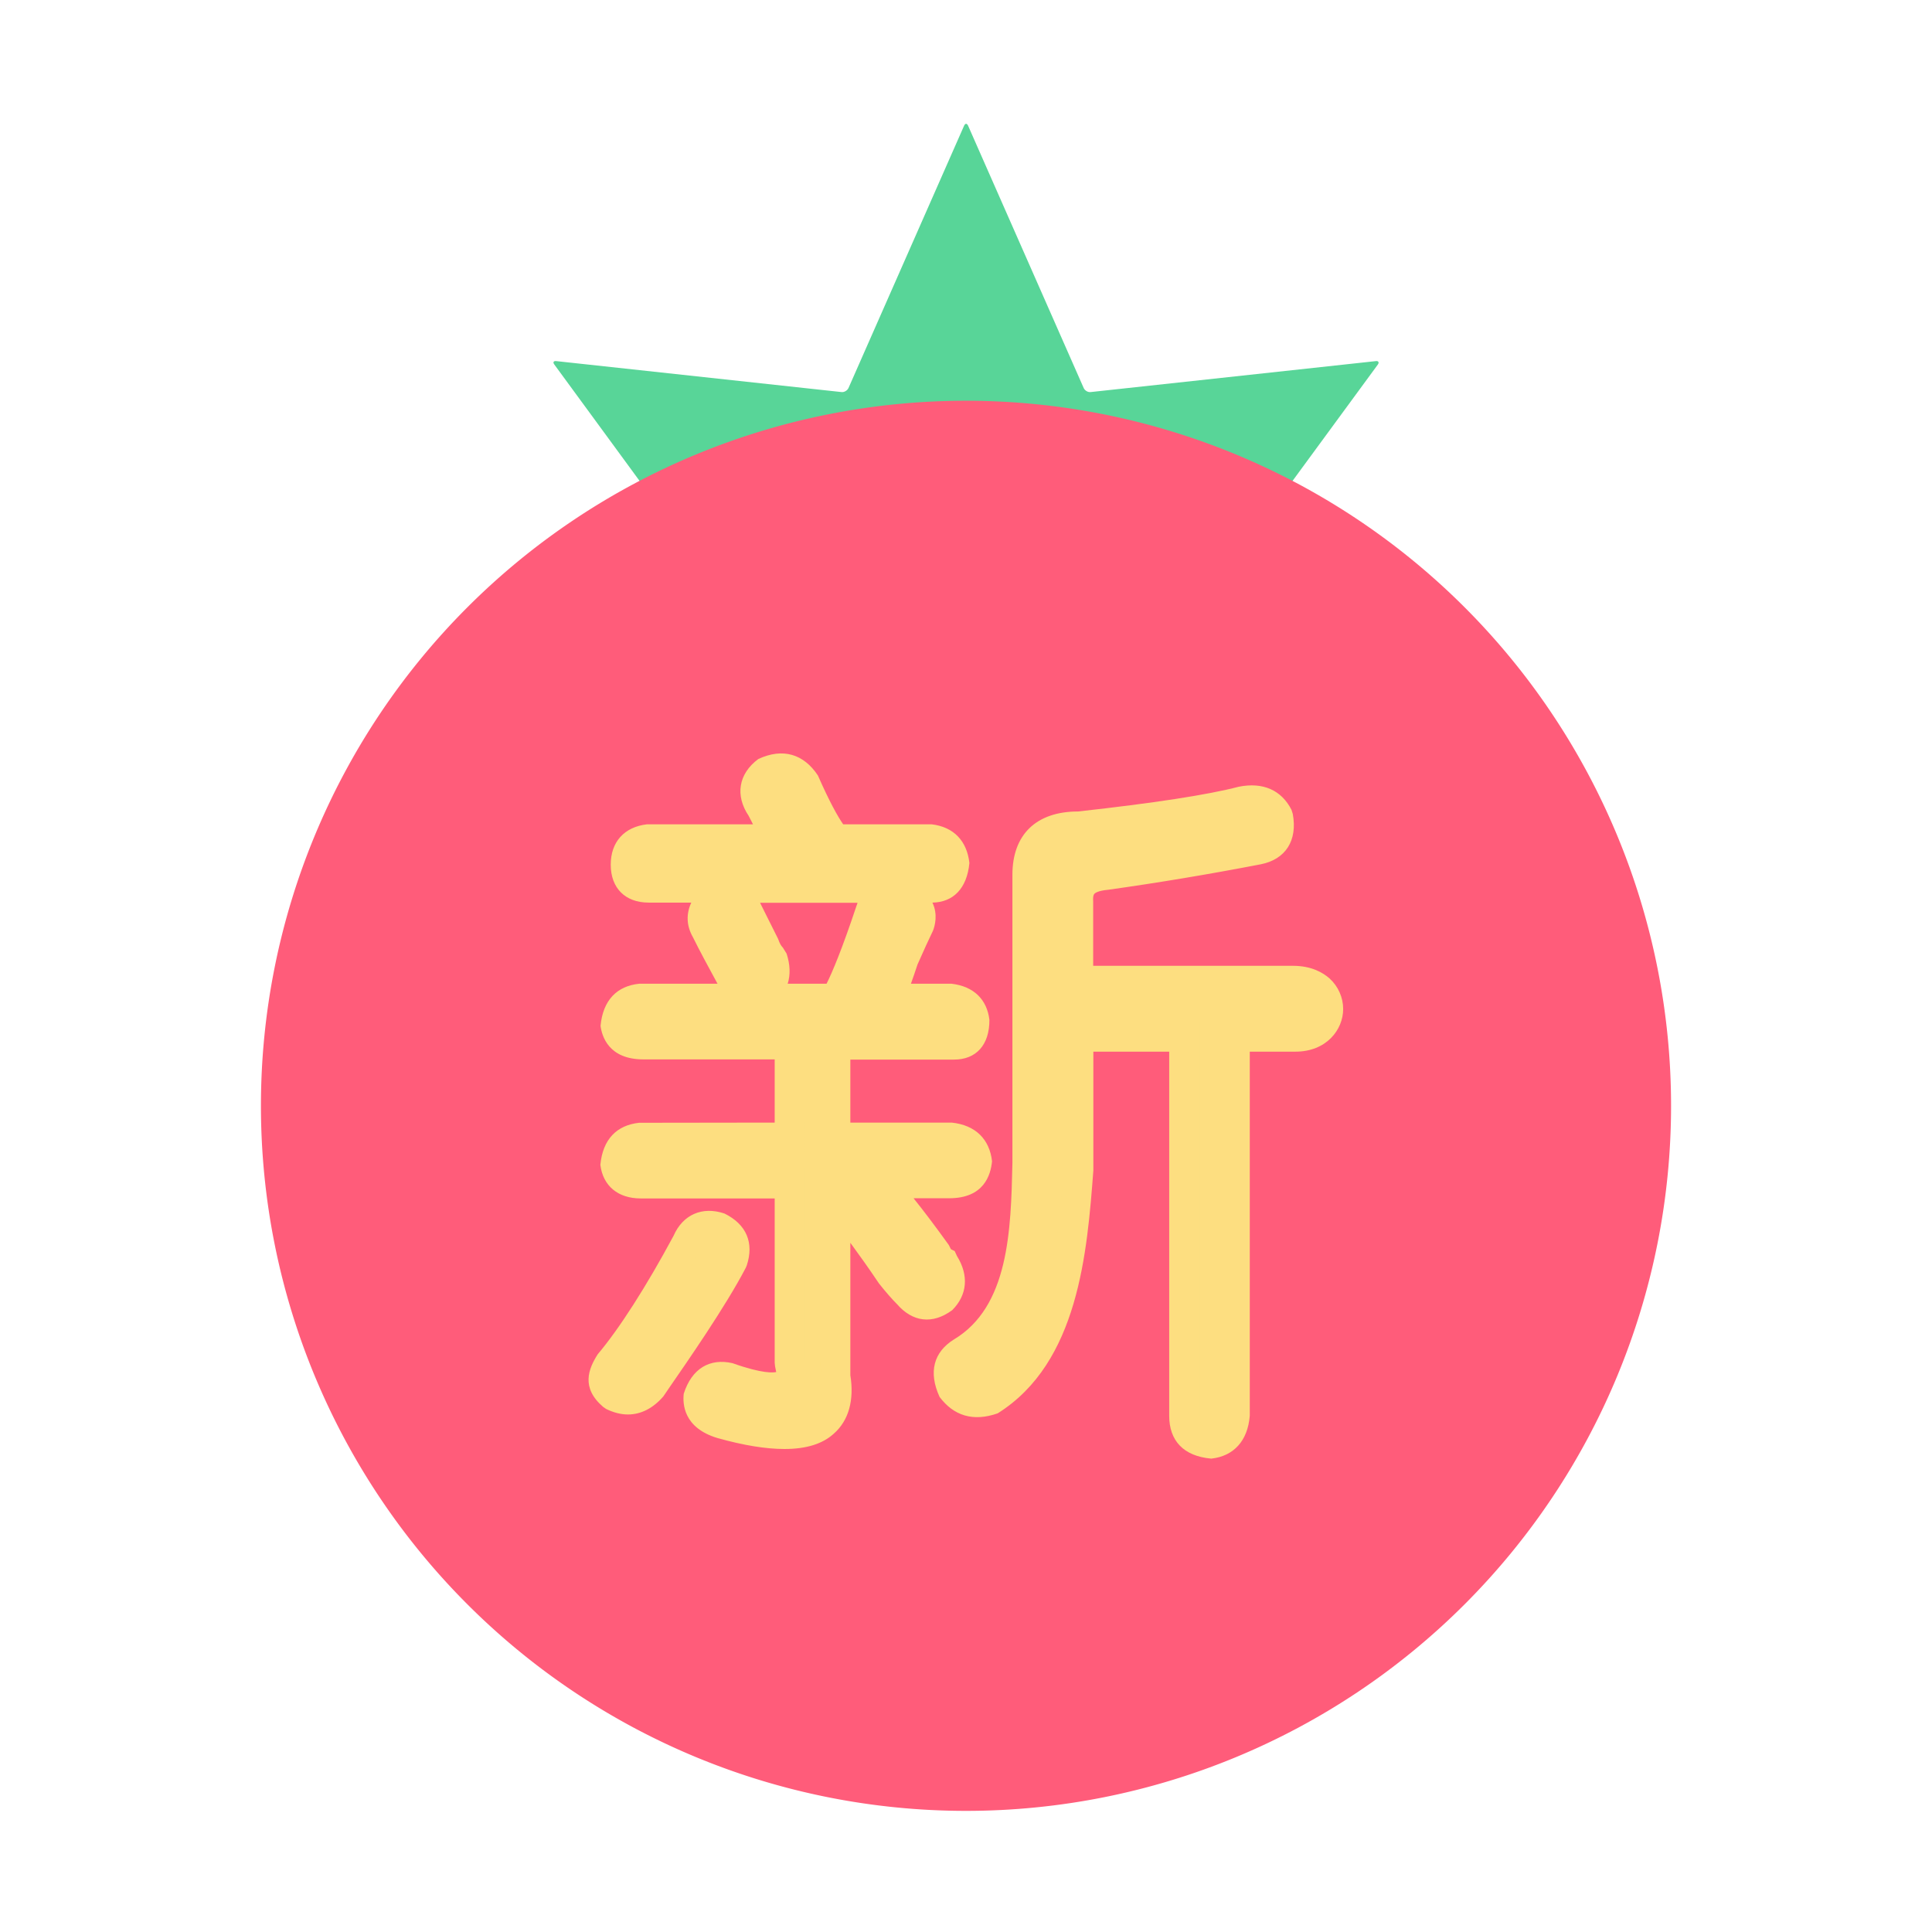
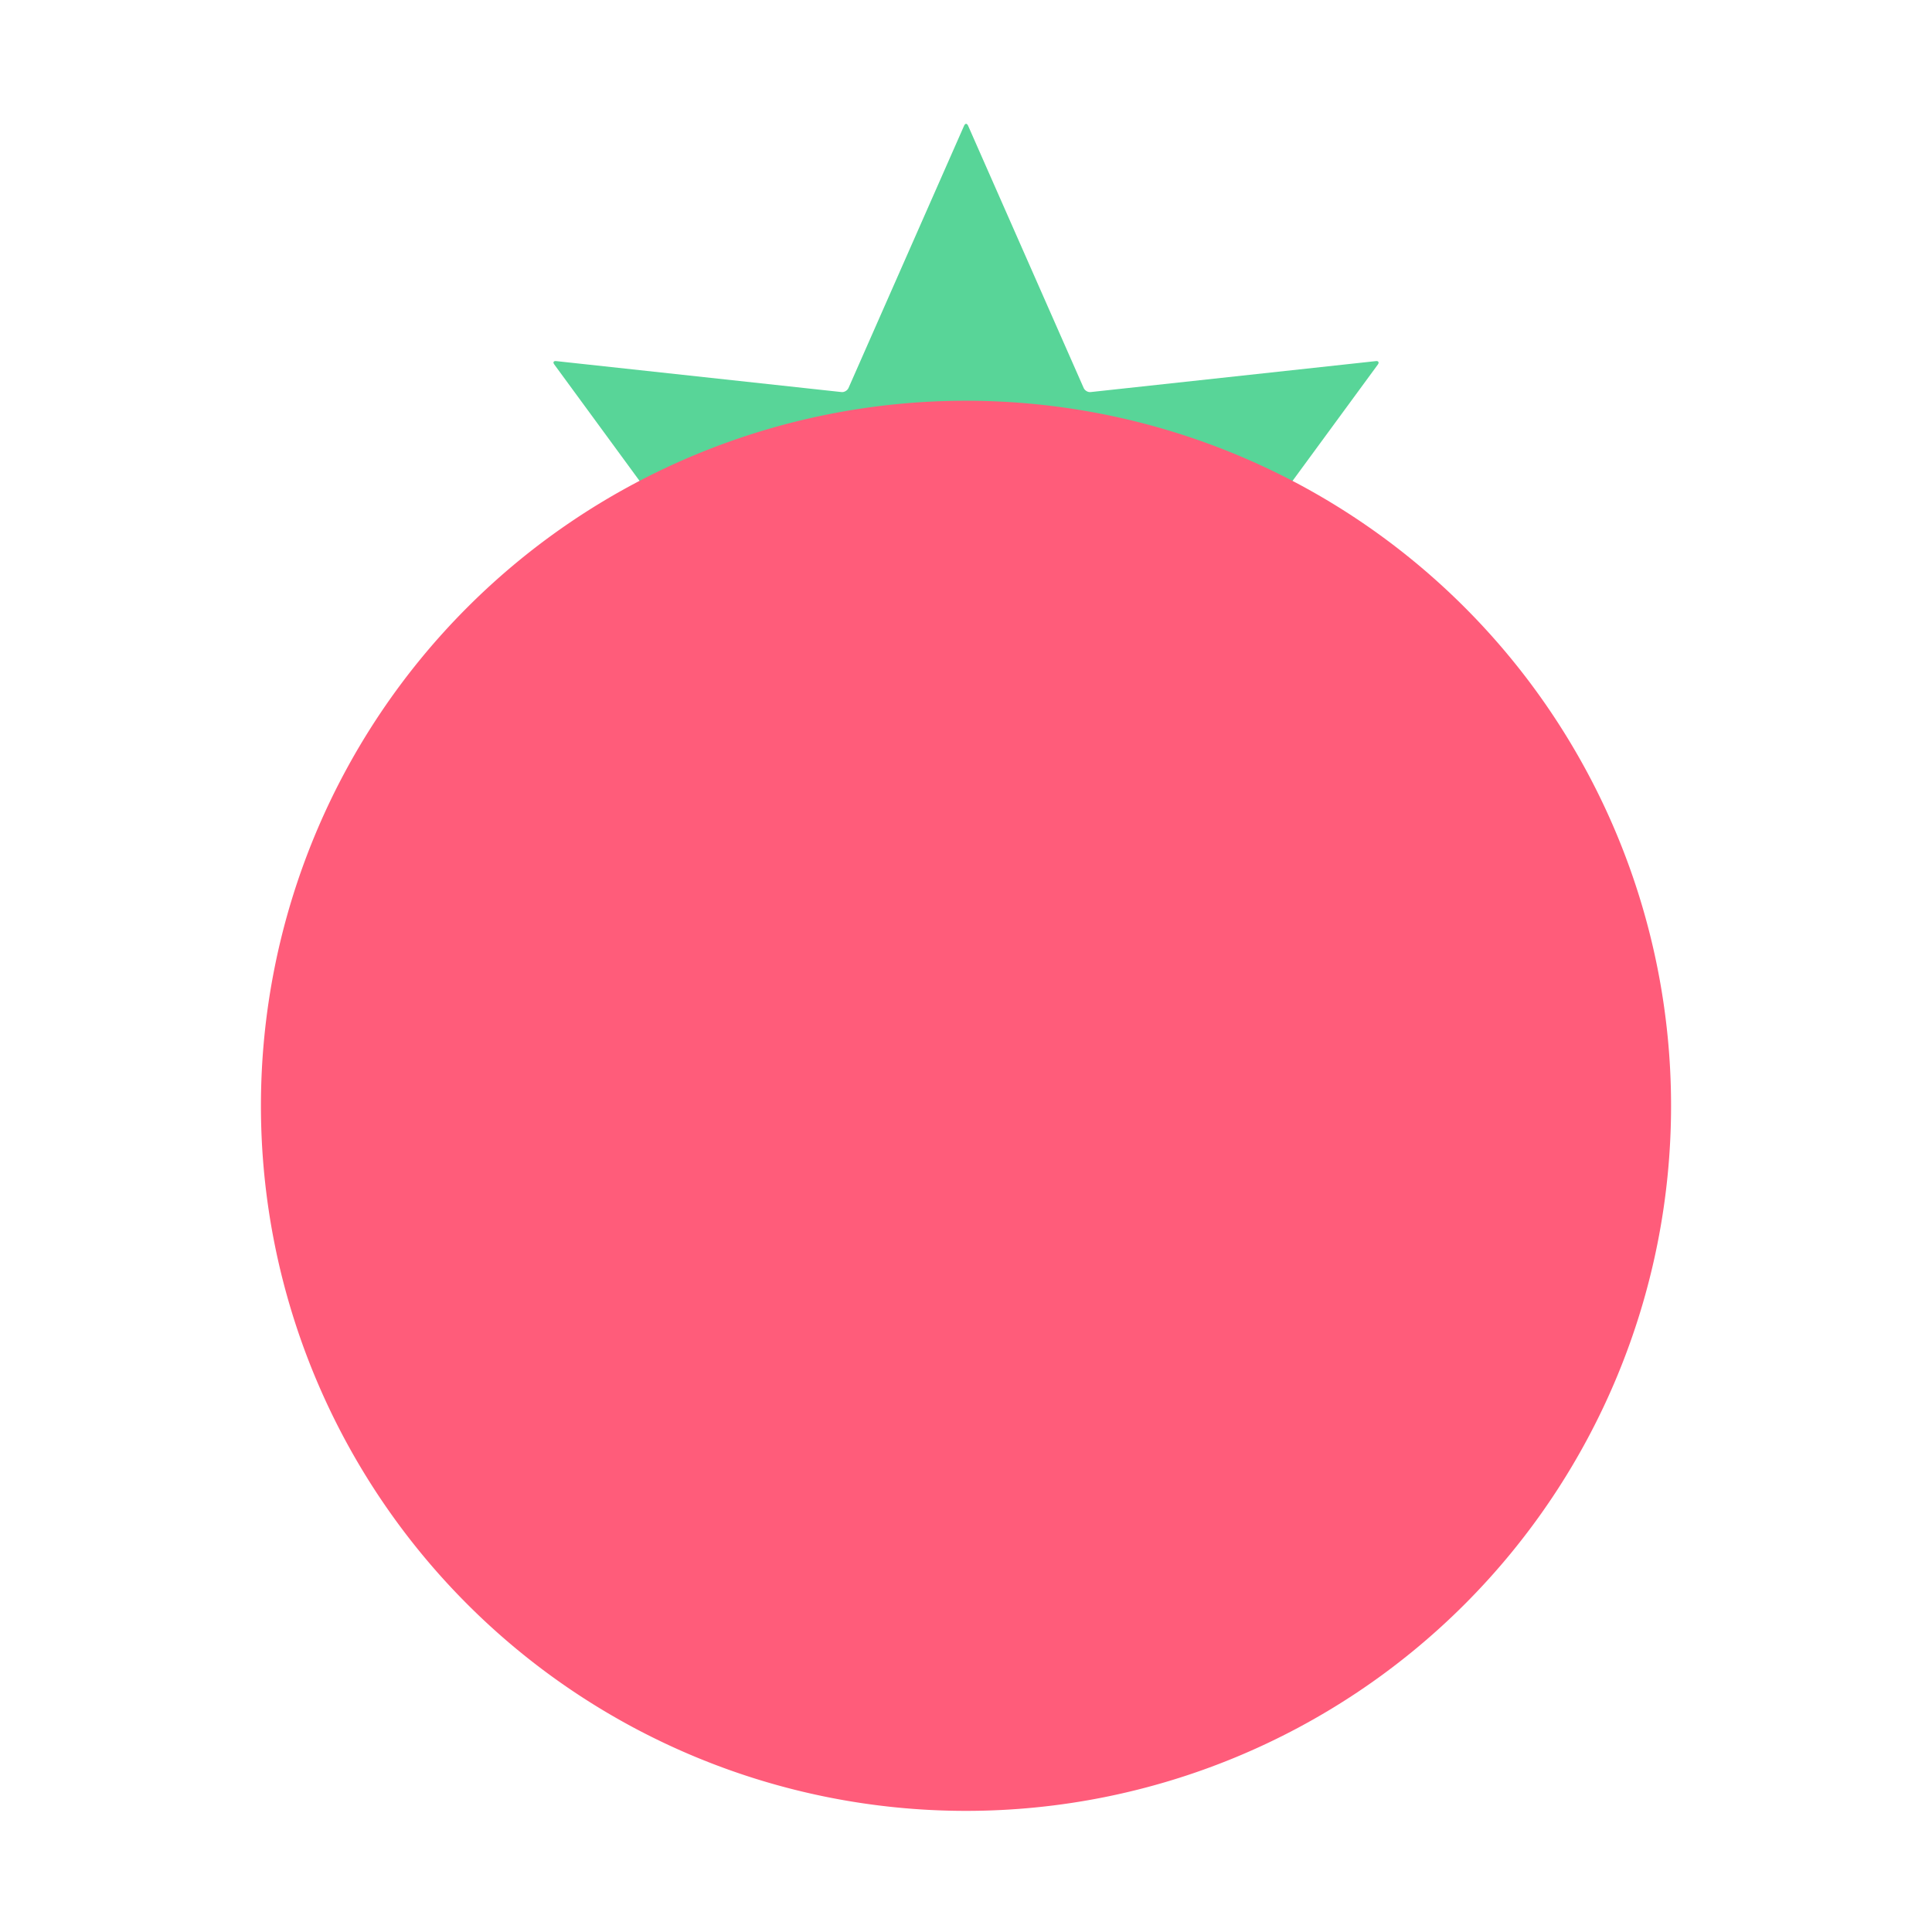
<svg xmlns="http://www.w3.org/2000/svg" t="1717743617720" class="icon" viewBox="0 0 1024 1024" version="1.1" p-id="22328" width="200" height="200">
  <path d="M640.4 315.8c-0.9 1.2-0.9 3.1 0 4.2l89.8 122.6c0.9 1.2 0.4 2-1.1 1.8L578 428.1c-1.4-0.2-3.1 0.8-3.7 2.1L513 569.3c-0.6 1.3-1.5 1.3-2.1 0l-61.3-139.1c-0.6-1.3-2.2-2.3-3.7-2.1l-151.1 16.4c-1.4 0.2-1.9-0.7-1.1-1.8L383.6 320c0.9-1.2 0.9-3.1 0-4.2l-89.8-122.6c-0.9-1.2-0.4-2 1.1-1.8L446 207.8c1.4 0.2 3.1-0.8 3.7-2.1L511 66.6c0.6-1.3 1.5-1.3 2.1 0l61.3 139.1c0.6 1.3 2.2 2.3 3.7 2.1l151.1-16.4c1.4-0.2 1.9 0.7 1.1 1.8l-89.9 122.6z" fill="#58D598" p-id="22329" />
  <path d="M512 586.1m-373.7 0a373.7 373.7 0 1 0 747.4 0 373.7 373.7 0 1 0-747.4 0Z" fill="#FF5C7A" p-id="22330" />
-   <path d="M388.2 668.3c-12.2 23.4-38.3 60.1-43.2 67.3-6 6.8-13 7.6-20.1 4-6.3-5.4-6.4-9.6-1.3-17.4 13.1-15.3 28.4-40.8 40.5-63.3 3.6-8 9.4-10.7 17.4-8 7.2 3.6 9.4 9.4 6.7 17.4z m82.8-139h33.5c7.2 0.9 11.2 4.9 12.1 12.1 0 8-3.6 12.1-10.7 12.1h-63V603h61.7c8 0.9 12.5 5.4 13.4 13.4-0.9 7.2-5.8 10.7-14.7 10.7H443v101.8c4.5 29.5-15.6 38-60.3 25.5-8.9-2.7-13-7.6-12.1-14.7 2.7-8 8-11.2 16.1-9.4 25 8.9 35.7 6.2 32.2-8v-95.1h-79c-8 0-12.5-3.6-13.4-10.7 0.9-8 5.4-12.5 13.4-13.4h79v-49.6H341c-8.9 0-13.9-3.6-14.7-10.7 0.9-8 5.4-12.5 13.4-13.4h103.2c4.5-7.2 10.7-22.8 18.8-46.9 2.7-8 8-10.7 16.1-8 8.9 3.6 12.1 8.9 9.4 16.1-1.8 3.6-4.5 9.4-8 17.4-3.7 10.6-6.4 17.7-8.2 21.3z m22.8-59H343.7c-8 0-12.1-4-12.1-12.1 0-8 4-12.5 12.1-13.4H412c-2.7-5.4-5.4-10.7-8-16.1-5.4-8-4.5-14.7 2.7-20.1 8-3.6 14.7-1.3 20.1 6.7 6.2 14.3 11.6 24.1 16.1 29.5h50.9c7.2 0.9 11.2 5.4 12.1 13.4-1 8.1-5 12.1-12.1 12.1z m-97.9 12.1l9.4 18.8c0.9 2.7 2.2 4.9 4 6.7 2.7 8 0.9 14.3-5.4 18.8-7.2 2.7-12.5 0-16.1-8-5.4-9.8-9.8-18.3-13.4-25.5-3.6-6.2-2.2-12.1 4-17.4 7.2-2.8 13-0.6 17.5 6.6zM475 636.5c5.4 6.3 12.5 15.6 21.5 28.2 0.9 2.7 2.2 4.5 4 5.4 4.5 7.2 4 13.4-1.3 18.8-6.3 4.5-12.1 3.6-17.4-2.7-2.7-2.7-5.8-6.2-9.4-10.7-5.4-8-10.7-15.6-16.1-22.8-5.4-5.4-5.4-10.7 0-16.1 6.2-4.6 12.4-4.6 18.7-0.1z m96.5-158.2v41.6h113.9c25 0 24.2 29.5 1.3 29.5h-32.2v201c-0.9 8.9-5.4 13.9-13.4 14.7-8.9-0.9-13.4-5.8-13.4-14.7v-201h-56.3v71.1c-3.6 46.5-8.6 97.8-47 121.9-8 2.7-14.7 0.4-20.1-6.7-3.6-8-1.8-14.3 5.4-18.8 33.1-19.6 34-63.8 34.9-100.5V463.6c0-17 8.9-25.5 26.8-25.5 41.1-4.5 70.2-8.9 87.1-13.4 8.9-1.8 15.2 0.9 18.8 8 1.8 9.8-1.8 15.6-10.7 17.4-27.7 5.4-54.5 9.8-80.4 13.4-10.7 1-15.6 5.9-14.7 14.8z" fill="#FDDE80" p-id="22331" />
-   <path d="M642 773.1c-14.8-1.3-22.3-9.6-22.3-22.7v-193h-40.2v63c-3.3 43.3-7.8 101.8-50.7 128.7-13.1 4.6-23.4 1.2-30.8-8.7-6.1-13.3-3-23.8 7.5-30.4 29.2-17.4 30.3-57.8 31.1-93.5V463.6c0-21.3 12.7-33.5 34.8-33.5 39.8-4.4 68.7-8.8 85.1-13.1 12.9-2.6 22.7 1.8 28 12.2l0.7 2.2c2.6 14.1-3.8 24.1-17 26.7-28 5.4-55.2 9.9-80.9 13.5-5.5 0.5-7 1.8-7.3 2.2-0.7 0.8-0.7 2.5-0.6 3.8v34.3h105.9c9.9 0 16 3.7 19.4 6.7 4.6 4.2 7.2 10.1 7.2 16.2 0 11-8.9 22.6-25.3 22.6h-24.2v193c-1.1 13.4-8.6 21.4-20.4 22.7z m-78.5-231.7h72.3v209c0 4.8 1.3 6.3 6.2 6.8 1.4-0.3 4-1.1 4.6-7.6V541.4h40.2c6.4 0 9.3-3.3 9.3-6.6 0-4.2-4.2-6.9-10.6-6.9h-122v-49.2c-0.5-6.1 0.9-11.2 4.3-15.2 3.8-4.6 9.8-7.2 17.9-7.9 25-3.5 51.9-8 79.6-13.3 3.3-0.6 5.3-1.4 4.5-6.9-1.3-2.3-3.5-4.1-9.5-2.8-16.9 4.5-45.8 8.9-87.8 13.5-14.4 0.1-19.7 5-19.7 17.5v152.8c-0.9 38.5-2.1 85.6-38.8 107.4-3.2 2-4.3 3.7-2.1 8.6 2.9 3.5 6.3 3.7 10.3 2.4 31.6-20.2 37.6-64 41.5-115l-0.2-78.4zM415.8 768c-9.8 0-21.6-1.9-35.5-5.8-18.1-5.4-18.5-18.2-17.9-23.5 4.3-13.5 13.9-18.9 25.8-16.2 16.3 5.8 21.9 5 23.2 4.7-0.1-0.3-0.2-1.3-0.6-3l-0.2-1.9v-87.1h-71c-12 0-20-6.6-21.4-17.8 1.3-13.6 8.7-21 20.5-22.3l71.9-0.1v-33.5H341c-18.5 0-22-12.4-22.7-17.8 1.3-13.6 8.7-21.1 20.5-22.3h41.5c-5-9.2-9.5-17.5-13-24.6-3.5-6.1-3.7-12.4-0.9-18.4h-22.6c-12.4 0-20.1-7.7-20.1-20.1 0-12.1 7.2-20 19.2-21.4h56.2l-2.3-4.5c-7.2-10.7-5.5-22.2 5.1-30.1 13.1-6.1 24.1-2.6 31.6 8.7 6.2 14.1 10.5 21.7 13.4 25.9h46.9c11.8 1.4 18.7 8.9 20 20.5-1.3 13.6-8.6 20.8-19.6 21 3 6.2 1.3 12.4 0.3 14.9-2.1 4.3-4.7 10-8.2 17.9-1.3 3.9-2.4 7.2-3.5 10.2h21.6c11.7 1.4 18.7 8.3 20 19.1 0.1 13.4-7.1 21.1-18.7 21.1h-55V595h53.7c12.6 1.3 20.1 8.8 21.4 20.5-0.7 7.2-4.2 19.6-22.7 19.6h-18.9c5 6.2 11.3 14.5 18.7 24.8l1.1 2.2 2 1 1.2 2.6c6.4 10.3 5.5 20.7-2.5 28.7-10.6 7.8-21.1 6.2-29.2-3.1-2.4-2.4-5.8-6.2-9.6-11-5.3-7.9-10.3-14.9-15.2-21.6v70.2c2.1 13.1-0.8 24-8.8 31-5.9 5.4-14.6 8.1-26.1 8.1z m-33.5-30.3c-1.8 0-3.1 1-4.2 4.5 0.2 0.1-0.2 2.5 6.8 4.5 31.7 8.9 42.9 4.5 46.7 1.2 3.6-3.2 4.7-9.2 3.4-17.8l-0.1-111.1h68.4c6.3 0 6.5-1.9 6.8-3.7-0.5-2.4-2-4-6.3-4.4l-68.8 0.1v-65.6h71c1.6 0 2.1-0.3 2.1-0.3s0.6-0.8 0.6-3.7c-0.4-2.5-1.5-3.7-5-4.1l-45.6 0.1 5.9-11.6c1.6-3.1 4.1-9.9 7.6-20.4 3.9-8.9 6.7-14.9 8.5-18.5 0.3-1 0.9-2.6-5.2-5-3.4-1.1-4.2-0.7-5.5 3.1-8.3 25-14.7 40.8-19.6 48.6l-2.4 3.8H339.6c-3.4 0.4-5 1.9-5.4 6.3 0.2 0 0.6 1.8 6.8 1.8h85.7V611h-87.1c-3.4 0.4-5 1.9-5.4 6.2 0.3 0.4 0.4 1.8 5.4 1.8h87.1v102.2c2.1 9.5-1.2 14.9-4.3 17.7-6.9 6.3-18.8 5.9-38.6-1.2h-1.5z m83.3-96.5c-1.5 0-3 0.6-4.7 1.9-1.2 1.4-1.2 1.7 1 3.9 6.2 8.1 11.6 15.8 17.1 24 2.9 3.7 5.8 7 8.4 9.5 3.6 4.1 4.8 3.5 7.1 1.9 0.9-1 2-2.7 0-6.6-1.9-1.5-3.8-3.7-5.2-7.2-8.1-11.3-14.7-20-19.7-25.9-1.4-1.1-2.7-1.5-4-1.5z m-62.8-162.9l0.2 0.5 9.4 18.8c0.9 2.6 1.6 3.7 2.5 4.6l2 3.2c1.9 5.8 2.1 11.2 0.6 16h20.6c3.1-6.2 8.2-18.3 15.9-41.4 0.2-0.5 0.4-1 0.5-1.5h-51.7z m-20.2 4.4c-3.1 3.1-2.1 4.8-1.2 6.4 3.7 7.5 8.2 15.9 13.5 25.6 2.2 4.8 3.6 5.2 5.2 4.7 2-1.7 3-3.7 2.1-7.6-2-2.3-3.5-5.1-4.5-8.2l-8.7-17.3c-2.5-3.7-4.3-4.1-6.4-3.6z m-38.9-29.8c-3.1 0.4-4 1.5-4 5.4 0 3.6 0.5 4 4 4h150.1c2.1 0 3.5 0 4.1-5-0.6-3.6-2.6-4.2-5.1-4.5l-53.7 0.1-2.4-2.9c-5-6-10.7-16.3-17.3-31.4-3.3-4.7-6.3-4-9.5-2.6-1.3 1.2-2.8 3 0.8 8.3l14.3 28.6h-81.3z m-10.9 296.8c-3.7 0-7.6-1-11.5-2.9l-1.6-1.1c-11.9-10.2-7.8-20.2-2.9-27.9 11.4-13.5 25.8-36 40.2-62.8 4.9-11.2 15.2-15.8 27-11.8 11.8 5.8 15.7 15.7 11.8 27.5l-0.5 1.2c-10.7 20.6-31.6 50.6-40.5 63.5l-3.2 4.7c-5.5 6.4-12 9.6-18.8 9.6z m-3.4-16.8c3.9 1.7 6.6 0.9 9.6-2.5l2.7-4c8.6-12.5 28.8-41.5 39.1-61.2 1.3-4.3 0.2-5.6-2.9-7.2-2.8-0.8-4.5-0.5-6.5 4.1-9 16.8-26.1 46.9-41.8 65.3-1.6 2.6-1.7 3.8-1.7 3.9 0.1 0 0.4 0.6 1.5 1.6z" fill="#FDDE80" p-id="22332" />
</svg>